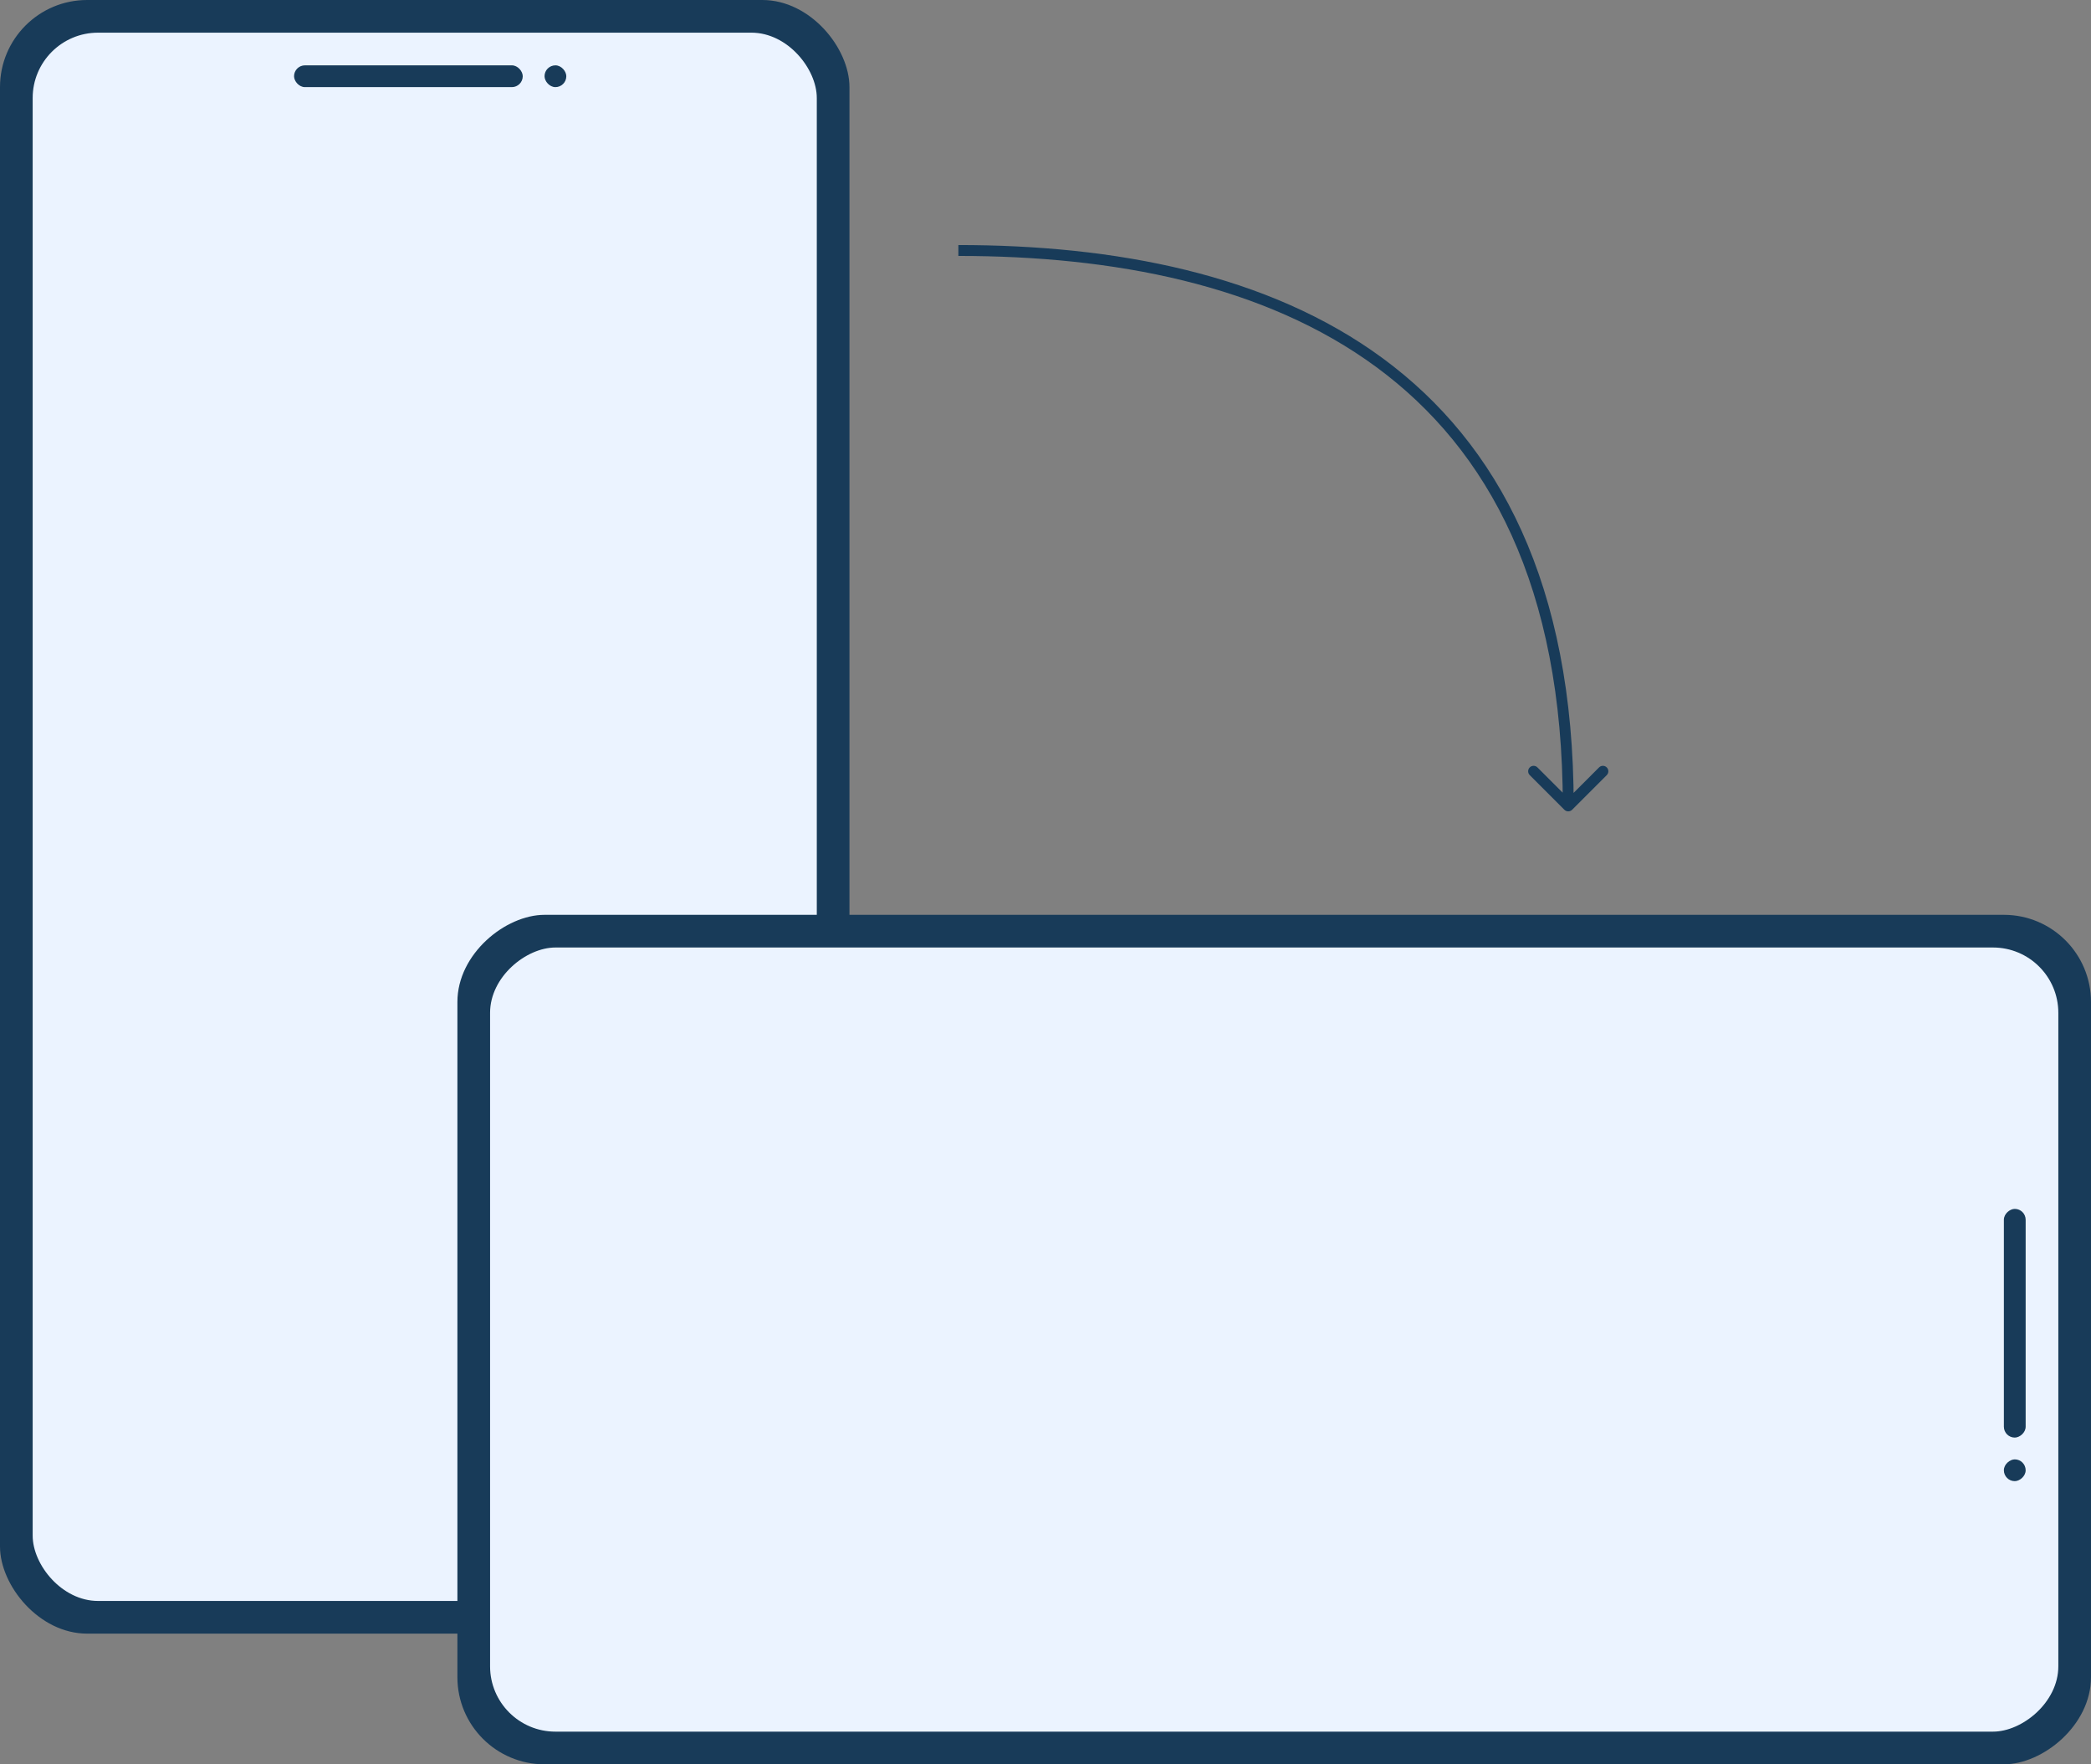
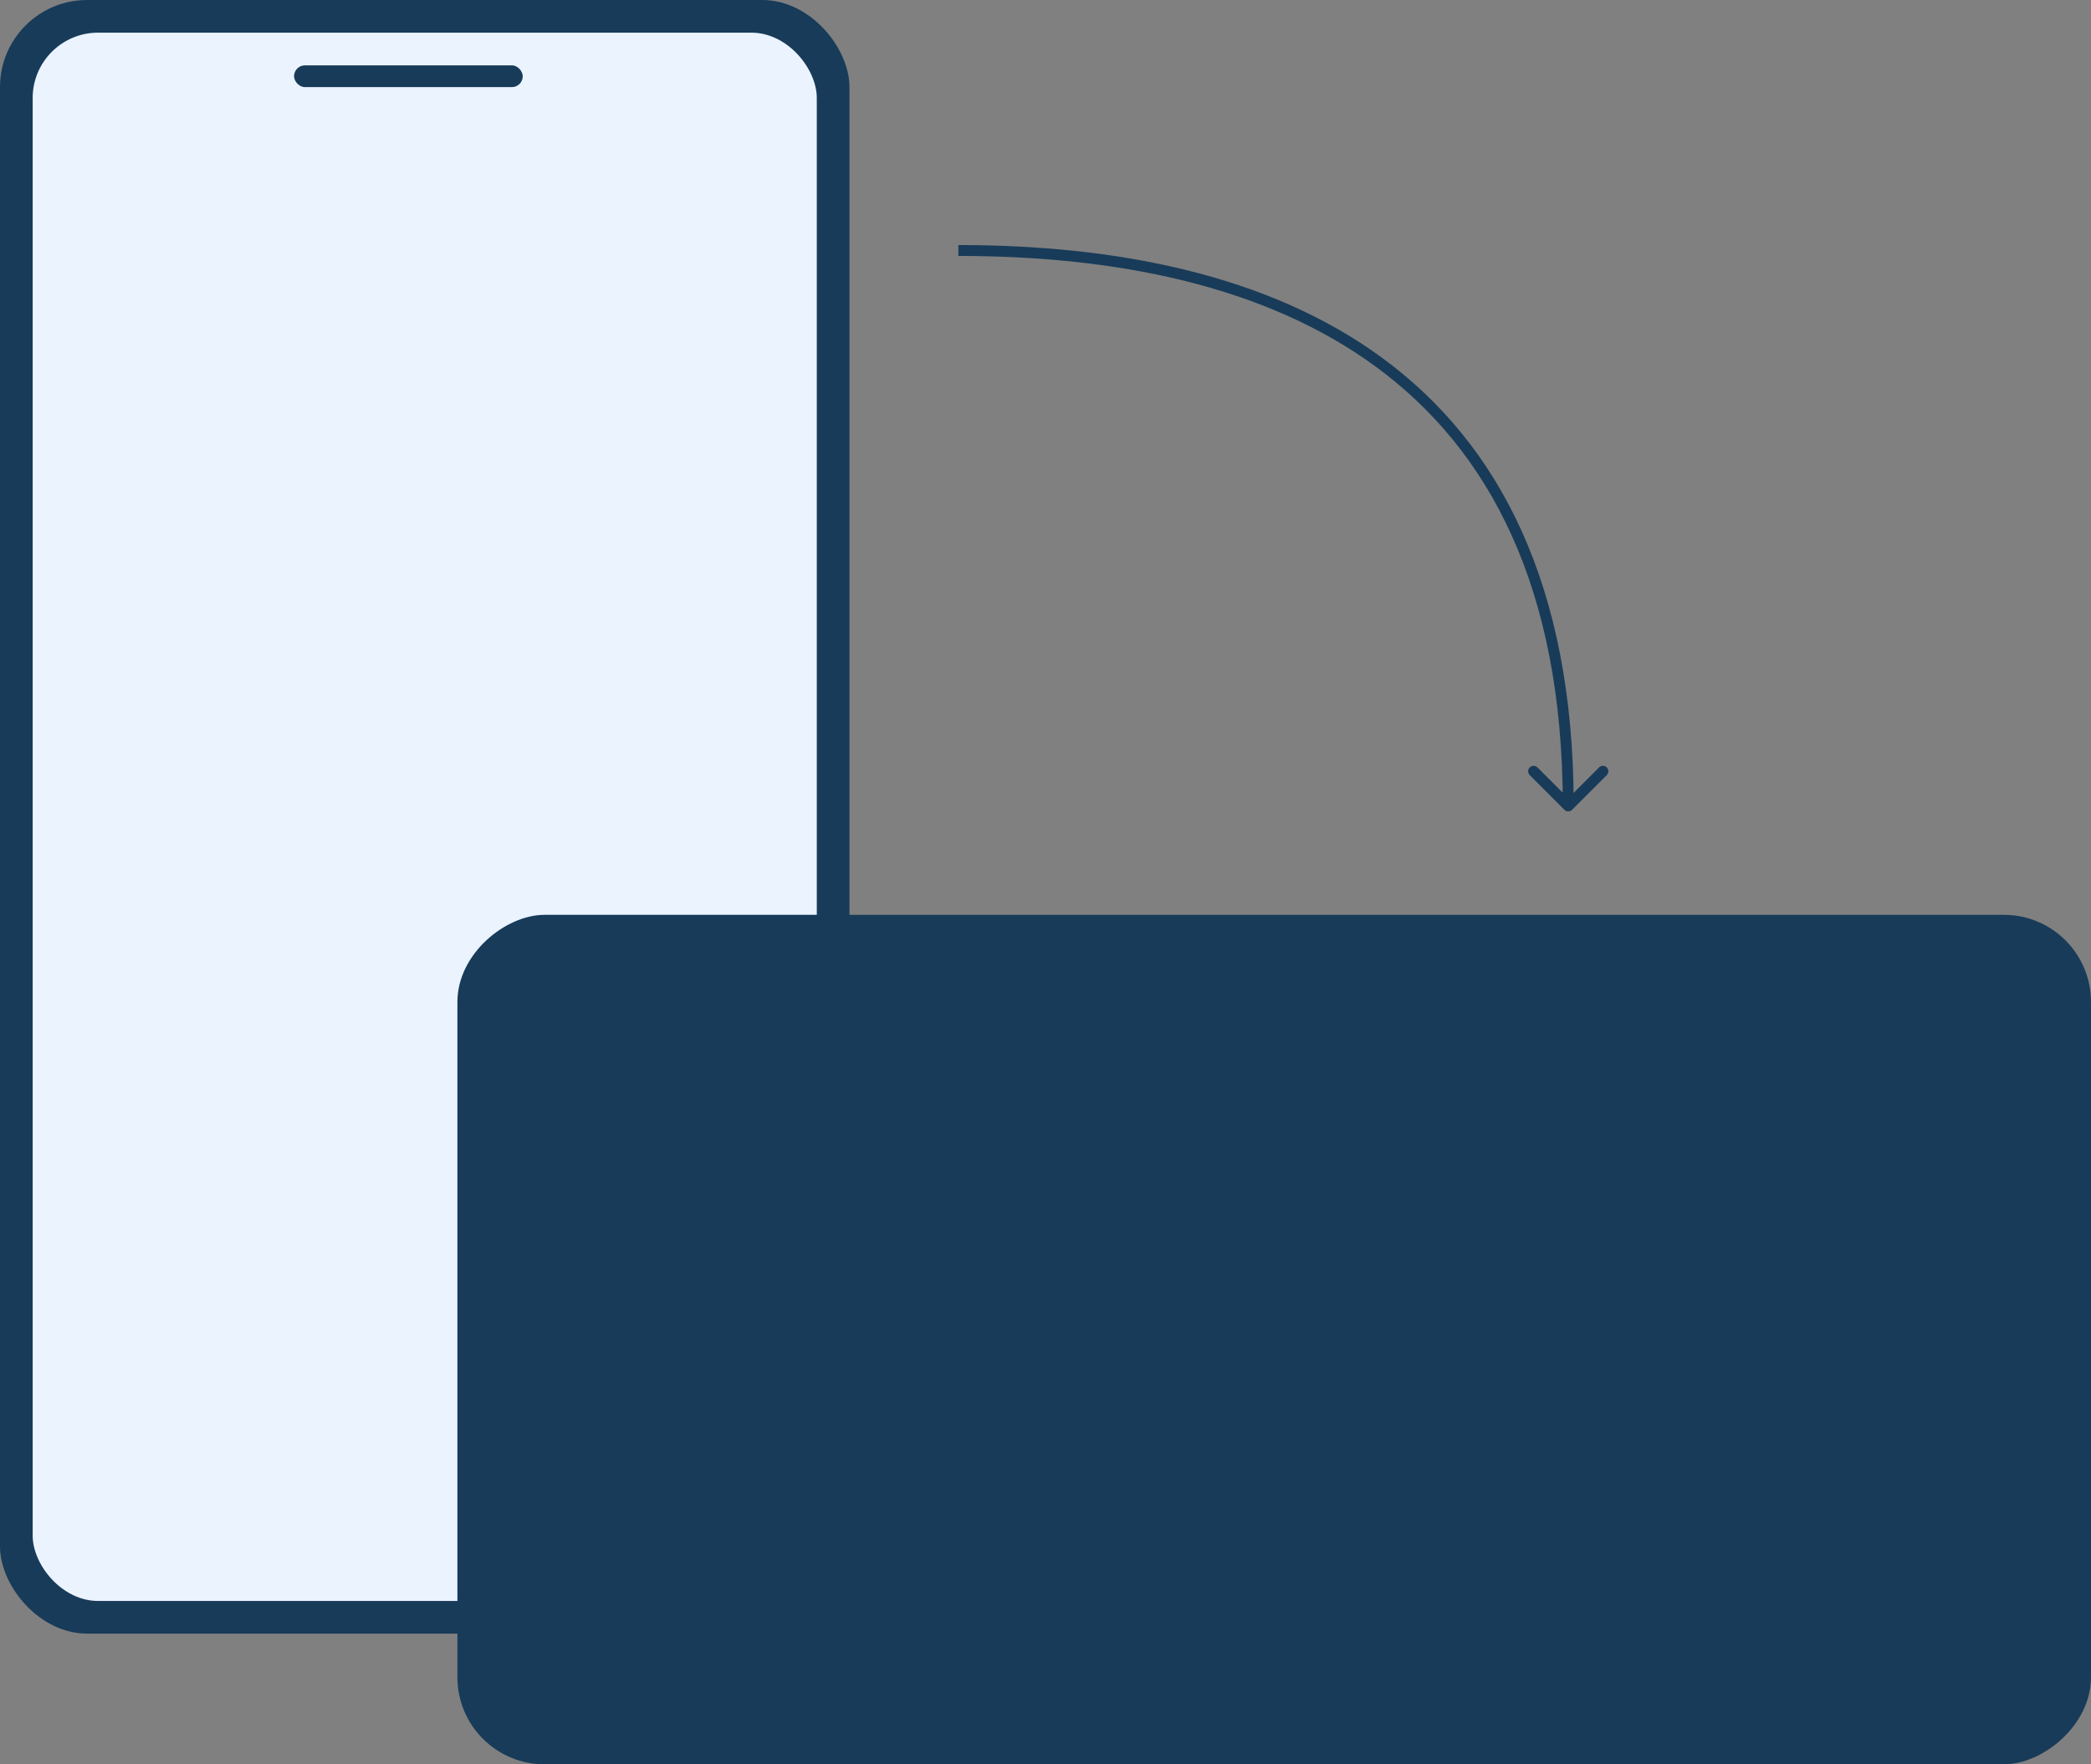
<svg xmlns="http://www.w3.org/2000/svg" width="192" height="162" viewBox="0 0 192 162" fill="none">
  <rect x="0" y="0" width="192" height="162" fill="#808080" stroke="none" />
  <rect width="78" height="150" rx="8" fill="#183B59" />
  <rect x="3" y="3" width="72" height="144" rx="6" fill="#EBF3FF" />
  <rect x="27" y="6" width="21" height="2" rx="1" fill="#183B59" />
-   <rect x="50" y="6" width="2" height="2" rx="1" fill="#183B59" />
  <rect x="192" y="84" width="78" height="150" rx="8" transform="rotate(90 192 84)" fill="#183B59" />
-   <rect x="189" y="87" width="72" height="144" rx="6" transform="rotate(90 189 87)" fill="#EBF3FF" />
  <rect x="186" y="111" width="21" height="2" rx="1" transform="rotate(90 186 111)" fill="#183B59" />
  <rect x="186" y="134" width="2" height="2" rx="1" transform="rotate(90 186 134)" fill="#183B59" />
  <path d="M143.646 74.354C143.842 74.549 144.158 74.549 144.354 74.354L147.536 71.172C147.731 70.976 147.731 70.66 147.536 70.465C147.34 70.269 147.024 70.269 146.828 70.465L144 73.293L141.172 70.465C140.976 70.269 140.66 70.269 140.464 70.465C140.269 70.66 140.269 70.976 140.464 71.172L143.646 74.354ZM88 23.5C102.203 23.5 116.078 26.119 126.391 33.715C136.676 41.29 143.5 53.876 143.5 74H144.5C144.5 53.624 137.574 40.71 126.984 32.91C116.422 25.131 102.297 22.5 88 22.5V23.5Z" fill="#183B59" />
</svg>